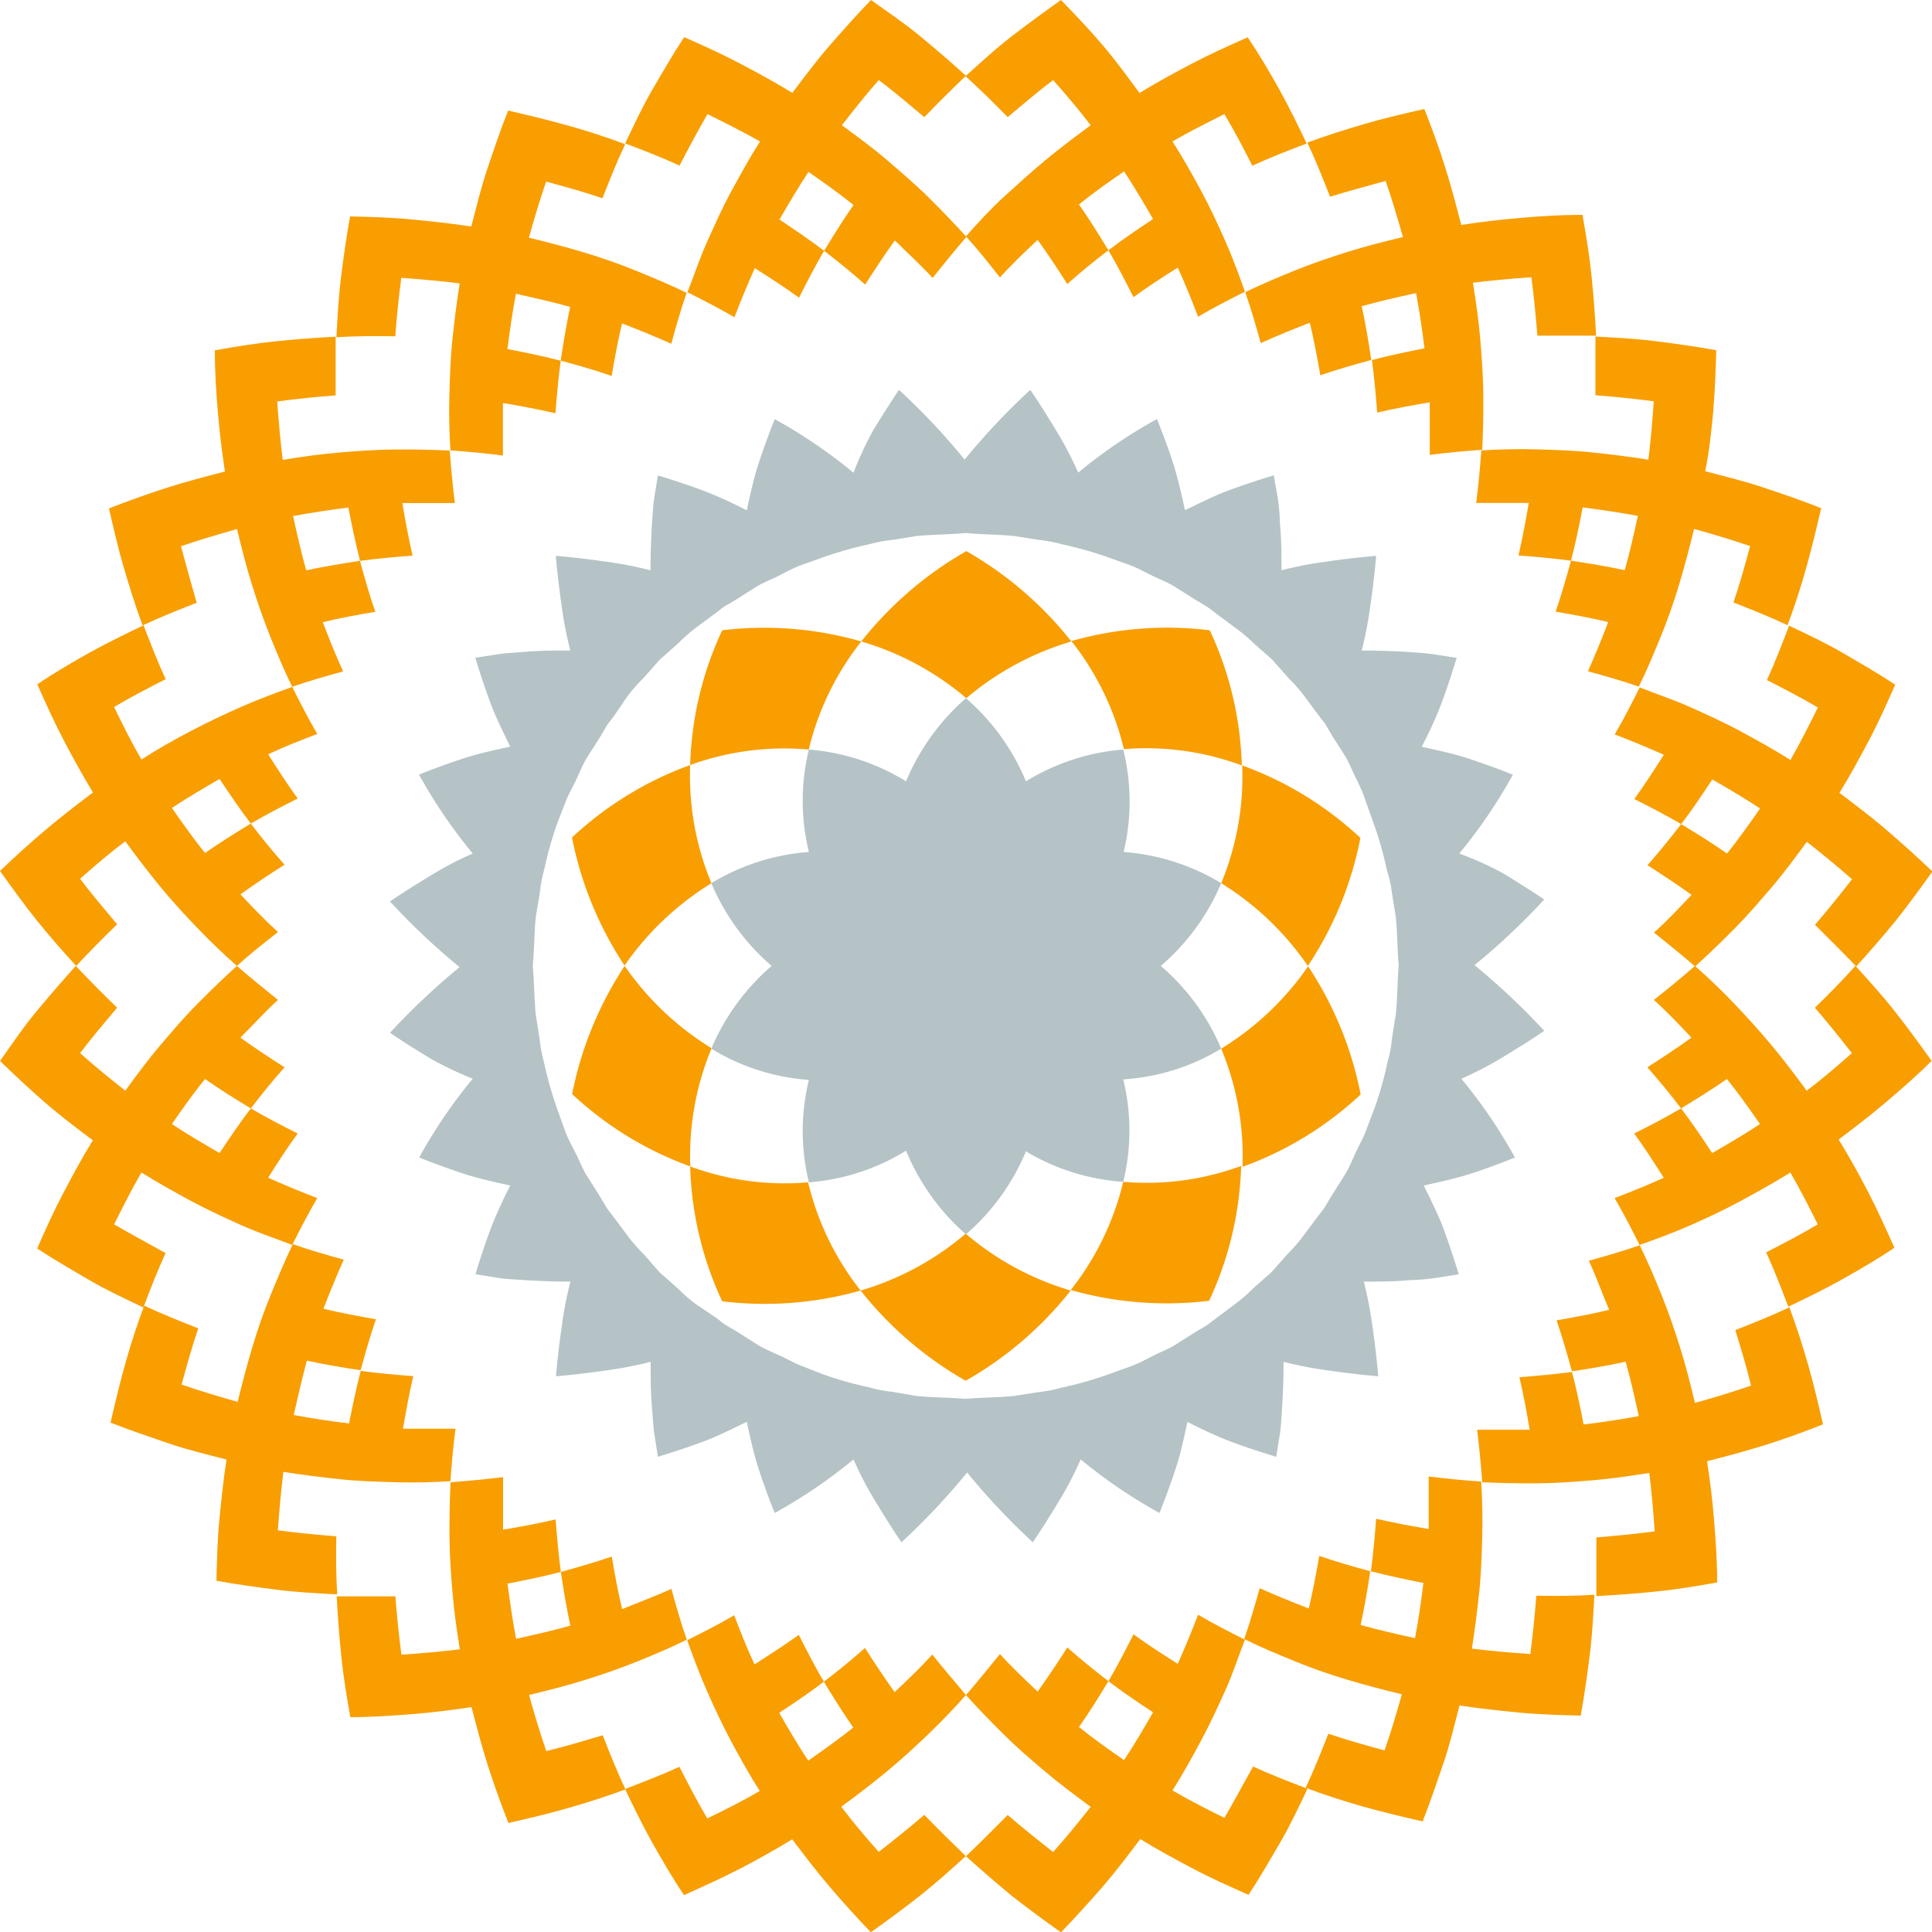
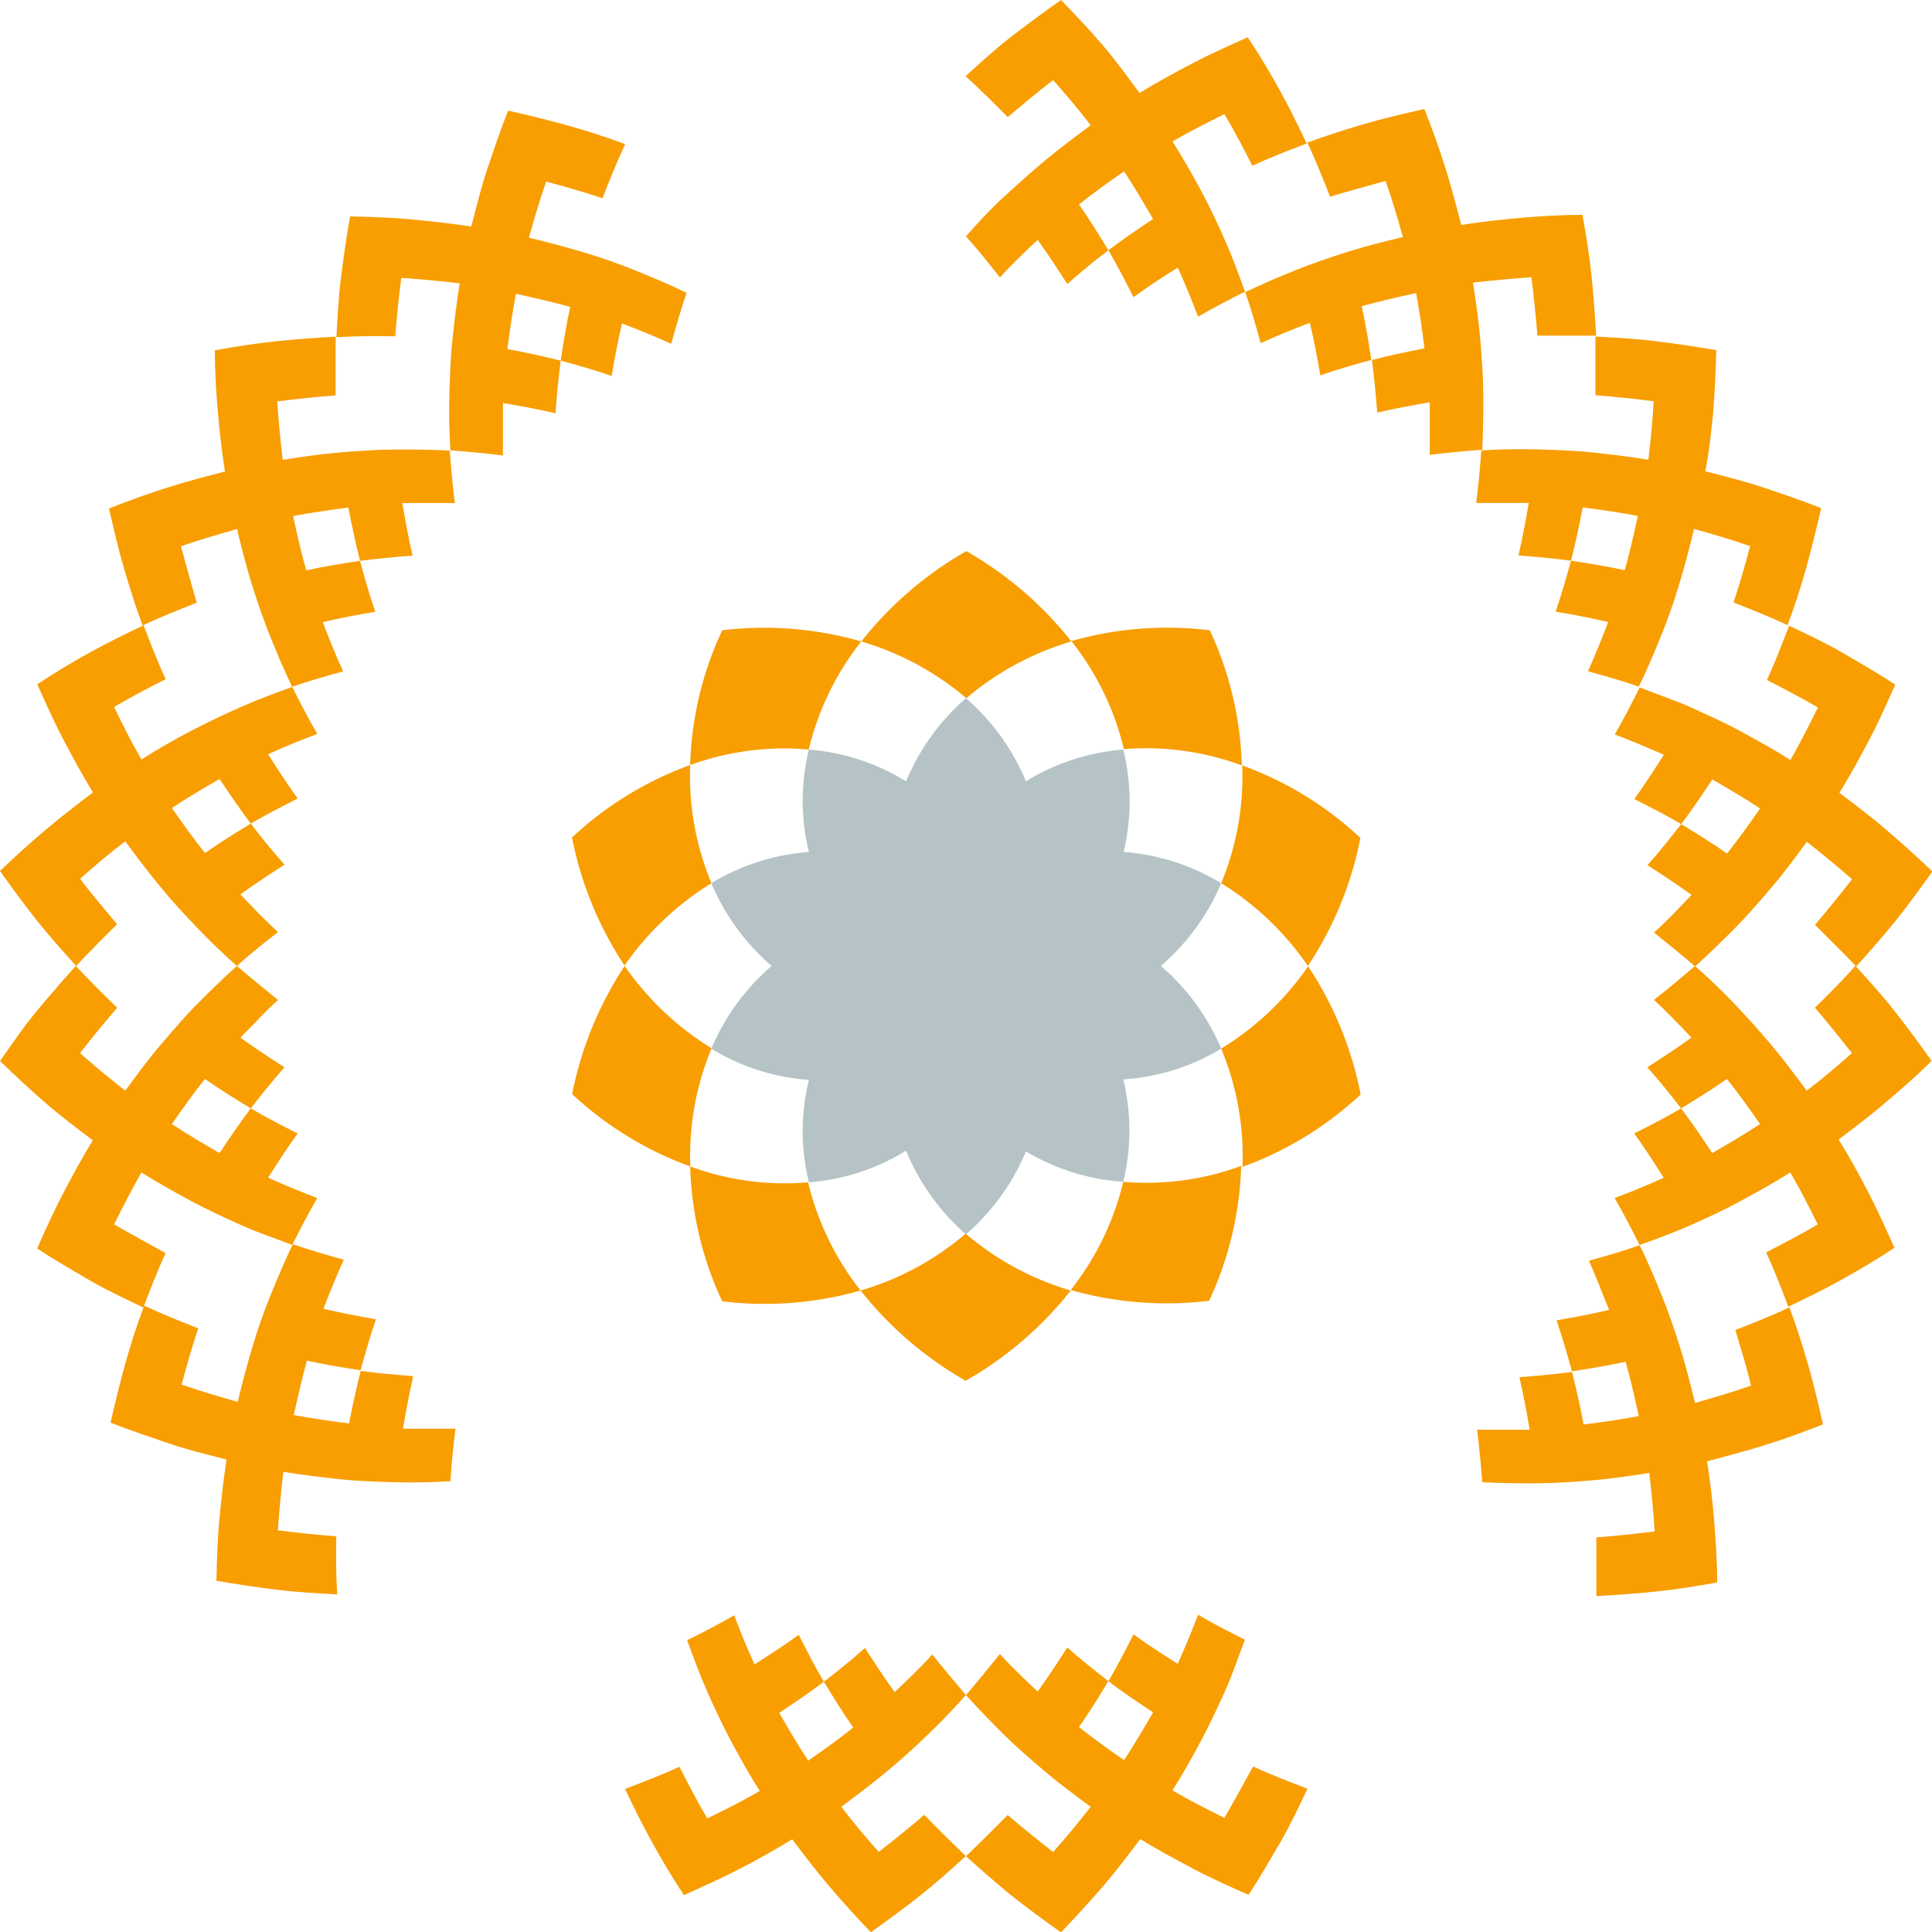
<svg xmlns="http://www.w3.org/2000/svg" viewBox="0 0 147.13 147.13">
  <defs>
    <style>.cls-1{fill:#f89e00;}.cls-2{fill:#b5c3c6;}</style>
  </defs>
  <g id="Layer_2" data-name="Layer 2">
    <g id="Слой_1" data-name="Слой 1">
      <path class="cls-1" d="M138.21,76.74c.95,1.1,1.88,2.26,2.82,3.46-1.13,1-2.3,2-3.44,2.86-.89-1.2-1.75-2.35-2.67-3.45s-1.88-2.16-2.84-3.17-2-2-3-2.88c-1.05.91-2.09,1.77-3.13,2.59,1,.9,1.91,1.86,2.86,2.87-1.11.8-2.25,1.55-3.36,2.26.89,1,1.71,2,2.57,3.13,1.15-.7,2.35-1.44,3.49-2.24.88,1.09,1.69,2.23,2.52,3.43-1.19.79-2.44,1.52-3.64,2.21-.78-1.19-1.54-2.31-2.37-3.4-1.17.69-2.4,1.32-3.57,1.91.79,1.08,1.5,2.19,2.25,3.37-1.23.57-2.52,1.08-3.74,1.55.68,1.16,1.28,2.33,1.9,3.57,1.27-.45,2.6-.94,3.87-1.5s2.58-1.17,3.83-1.85,2.55-1.39,3.78-2.17c.75,1.28,1.41,2.59,2.09,3.95-1.29.77-2.64,1.47-3.93,2.13.62,1.35,1.14,2.71,1.69,4.14,1.34-.64,2.74-1.32,4.08-2.07s2.71-1.55,4-2.42c-.66-1.46-1.29-2.87-2-4.24s-1.45-2.71-2.25-4c1.19-.9,2.43-1.84,3.6-2.84s2.34-2,3.48-3.15c-.93-1.31-1.85-2.56-2.8-3.77s-2-2.36-3-3.47C140.3,74.67,139.26,75.73,138.21,76.74Z" />
      <path class="cls-1" d="M133.35,105.52c-1.42.5-2.87.92-4.27,1.32-.35-1.45-.7-2.84-1.13-4.21s-.89-2.71-1.41-4-1.06-2.56-1.67-3.8c-1.28.45-2.61.83-3.87,1.18.56,1.22,1,2.45,1.54,3.74-1.32.32-2.68.57-4,.8.43,1.26.8,2.54,1.17,3.88,1.33-.2,2.72-.43,4.09-.73.38,1.35.69,2.72,1,4.14-1.41.27-2.83.47-4.2.64-.27-1.39-.55-2.73-.89-4-1.36.18-2.72.3-4,.4.3,1.29.55,2.61.78,4-1.38,0-2.74,0-4,0,.16,1.31.29,2.65.39,4,1.34.06,2.73.09,4.15.08s2.81-.11,4.25-.23,2.86-.33,4.32-.56c.18,1.45.31,2.93.41,4.45-1.5.2-3,.34-4.44.46,0,1.46,0,2.94,0,4.47,1.49-.08,3-.19,4.56-.35s3.07-.41,4.64-.69c0-1.6-.11-3.15-.23-4.68s-.31-3.06-.54-4.55c1.44-.37,2.93-.77,4.41-1.23s2.95-1,4.42-1.58c-.36-1.56-.71-3.07-1.14-4.56s-.89-2.93-1.42-4.35c-1.36.64-2.77,1.2-4.12,1.73C132.56,102.64,133,104.05,133.35,105.52Z" />
-       <path class="cls-1" d="M117,121.52c-.12,1.45-.26,2.94-.46,4.44-1.52-.1-3-.23-4.45-.41.23-1.46.41-2.91.56-4.32s.19-2.87.23-4.25,0-2.81-.08-4.15c-1.39-.1-2.73-.23-4-.39,0,1.31,0,2.67,0,4-1.37-.23-2.69-.48-4-.78-.1,1.31-.22,2.67-.4,4,1.32.34,2.66.62,4,.89-.17,1.37-.37,2.79-.64,4.2-1.42-.31-2.79-.62-4.14-1,.3-1.37.53-2.76.73-4.09-1.34-.37-2.62-.74-3.88-1.17-.23,1.29-.48,2.65-.8,4-1.29-.49-2.52-1-3.74-1.54-.35,1.26-.73,2.59-1.18,3.87,1.24.61,2.49,1.13,3.8,1.67s2.63,1,4,1.41,2.76.78,4.21,1.13c-.4,1.4-.82,2.85-1.32,4.27-1.47-.4-2.88-.79-4.28-1.27-.53,1.35-1.09,2.76-1.73,4.12,1.42.53,2.86,1,4.35,1.42s3,.78,4.56,1.14c.58-1.47,1.09-3,1.58-4.42s.86-3,1.23-4.41c1.49.23,3,.39,4.55.54s3.08.19,4.68.23c.28-1.57.5-3.12.69-4.64s.27-3.07.35-4.56C120,121.54,118.49,121.55,117,121.52Z" />
      <path class="cls-1" d="M93.24,138.44c-1.36-.68-2.67-1.34-3.95-2.09.78-1.23,1.5-2.53,2.17-3.78s1.28-2.57,1.85-3.83,1-2.6,1.5-3.87c-1.24-.62-2.42-1.22-3.57-1.9-.47,1.22-1,2.51-1.55,3.74-1.18-.75-2.29-1.46-3.37-2.25-.59,1.17-1.22,2.4-1.91,3.57,1.09.83,2.21,1.59,3.4,2.37-.69,1.2-1.42,2.45-2.21,3.64-1.2-.83-2.34-1.64-3.43-2.52.8-1.14,1.54-2.34,2.24-3.49-1.1-.86-2.14-1.68-3.13-2.57-.71,1.11-1.46,2.25-2.26,3.36-1-.95-2-1.89-2.87-2.86-.82,1-1.68,2.08-2.59,3.13.91,1,1.87,2,2.88,3s2.06,1.9,3.17,2.84,2.25,1.78,3.45,2.67c-.9,1.14-1.85,2.31-2.86,3.44-1.2-.94-2.36-1.87-3.46-2.82-1,1-2.07,2.09-3.18,3.14q1.66,1.5,3.47,3c1.21.95,2.46,1.87,3.77,2.8C81.9,146,83,144.81,84,143.65s1.94-2.41,2.84-3.6c1.28.8,2.61,1.51,4,2.25s2.78,1.35,4.24,2c.87-1.32,1.66-2.7,2.42-4s1.43-2.74,2.07-4.08c-1.43-.55-2.79-1.07-4.14-1.69C94.71,135.8,94,137.15,93.24,138.44Z" />
      <path class="cls-1" d="M70.39,138.21c-1.11.95-2.26,1.88-3.47,2.82-1-1.13-2-2.3-2.85-3.44,1.2-.89,2.34-1.75,3.45-2.67s2.16-1.88,3.16-2.84,2-2,2.88-3C72.65,128,71.79,127,71,126c-.91,1-1.86,1.91-2.87,2.86-.8-1.11-1.55-2.25-2.26-3.36-1,.89-2,1.71-3.13,2.57.7,1.15,1.44,2.35,2.24,3.49-1.1.88-2.24,1.69-3.43,2.52-.79-1.19-1.52-2.44-2.21-3.64,1.18-.78,2.31-1.54,3.4-2.37-.69-1.17-1.32-2.4-1.91-3.57-1.09.79-2.2,1.5-3.37,2.25-.58-1.23-1.08-2.52-1.55-3.74-1.16.68-2.34,1.28-3.58,1.9.46,1.27.95,2.6,1.51,3.87s1.17,2.58,1.84,3.83,1.39,2.55,2.18,3.78c-1.28.75-2.59,1.41-4,2.09-.76-1.29-1.46-2.64-2.12-3.93-1.35.62-2.72,1.14-4.14,1.69.64,1.34,1.32,2.74,2.07,4.08s1.55,2.71,2.42,4c1.46-.66,2.87-1.29,4.24-2s2.7-1.45,4-2.25c.9,1.19,1.84,2.43,2.84,3.6s2.05,2.34,3.15,3.48c1.3-.93,2.56-1.85,3.76-2.8s2.37-2,3.47-3C72.46,140.3,71.4,139.26,70.39,138.21Z" />
-       <path class="cls-1" d="M41.6,133.35c-.49-1.42-.92-2.87-1.31-4.27,1.45-.35,2.83-.7,4.21-1.13s2.71-.89,4-1.41,2.57-1.06,3.8-1.67c-.45-1.28-.82-2.61-1.17-3.87-1.22.56-2.45,1-3.75,1.54-.32-1.32-.57-2.68-.79-4-1.26.43-2.54.8-3.88,1.17.2,1.33.43,2.72.72,4.09-1.34.38-2.71.69-4.13,1-.27-1.41-.47-2.83-.65-4.2,1.4-.27,2.74-.55,4.06-.89-.18-1.36-.3-2.72-.4-4-1.29.3-2.61.55-4,.78,0-1.38,0-2.74,0-4-1.31.16-2.66.29-4,.39-.06,1.34-.09,2.73-.08,4.15s.11,2.81.23,4.25.32,2.86.56,4.32c-1.46.18-2.93.31-4.45.41-.2-1.5-.35-3-.46-4.44-1.46,0-3,0-4.47,0,.08,1.49.19,3,.35,4.56s.41,3.07.69,4.64c1.6,0,3.15-.11,4.68-.23s3.06-.31,4.55-.54c.37,1.44.76,2.93,1.23,4.41s1,2.95,1.58,4.42c1.56-.36,3.06-.71,4.55-1.14s2.94-.89,4.36-1.42c-.64-1.36-1.2-2.77-1.73-4.12C44.49,132.56,43.08,133,41.6,133.35Z" />
      <path class="cls-1" d="M25.61,117c-1.45-.12-2.94-.26-4.45-.46.11-1.52.24-3,.42-4.45,1.46.23,2.91.41,4.32.56s2.87.19,4.25.23,2.8,0,4.15-.08c.1-1.39.22-2.73.39-4-1.31,0-2.68,0-4,0,.23-1.37.48-2.69.78-4-1.31-.1-2.67-.22-4-.4-.34,1.32-.62,2.66-.89,4-1.37-.17-2.79-.37-4.21-.64.32-1.42.63-2.79,1-4.14,1.37.3,2.76.53,4.09.73.37-1.34.73-2.62,1.17-3.88-1.3-.23-2.65-.48-4-.8.5-1.29,1-2.52,1.55-3.74-1.27-.35-2.59-.73-3.88-1.18-.6,1.24-1.12,2.49-1.66,3.8s-1,2.63-1.41,4-.78,2.76-1.13,4.21c-1.4-.4-2.85-.82-4.27-1.32.4-1.47.79-2.88,1.27-4.28-1.35-.53-2.76-1.09-4.12-1.73-.53,1.42-1,2.86-1.42,4.35s-.78,3-1.14,4.56c1.47.58,3,1.09,4.42,1.58s3,.86,4.41,1.23c-.23,1.49-.39,3-.54,4.55s-.19,3.08-.23,4.68c1.56.28,3.12.5,4.64.69s3.07.27,4.56.35C25.59,120,25.58,118.49,25.61,117Z" />
      <path class="cls-1" d="M8.69,93.24c.68-1.36,1.34-2.67,2.08-3.95,1.24.78,2.54,1.5,3.78,2.17s2.58,1.28,3.84,1.85,2.6,1,3.86,1.5c.63-1.24,1.23-2.41,1.91-3.57-1.22-.47-2.51-1-3.74-1.55.74-1.18,1.46-2.29,2.25-3.37-1.17-.59-2.4-1.22-3.57-1.91-.83,1.09-1.59,2.21-2.38,3.4-1.19-.69-2.44-1.42-3.63-2.21.83-1.2,1.64-2.34,2.52-3.43,1.14.8,2.34,1.54,3.49,2.24.85-1.1,1.68-2.14,2.57-3.13-1.11-.71-2.26-1.46-3.36-2.26,1-1,1.89-2,2.86-2.87-1-.82-2.09-1.68-3.13-2.59q-1.5,1.36-3,2.88c-1,1-1.89,2.06-2.84,3.17s-1.78,2.25-2.66,3.45c-1.14-.9-2.31-1.85-3.44-2.86C7,79,8,77.84,8.92,76.74q-1.57-1.51-3.15-3.18c-1,1.11-2,2.27-3,3.47S.93,79.49,0,80.8C1.14,81.9,2.32,83,3.47,84s2.41,1.94,3.6,2.84c-.79,1.28-1.51,2.61-2.24,4s-1.36,2.78-2,4.24c1.32.87,2.7,1.66,4,2.42s2.75,1.43,4.09,2.07c.54-1.43,1.07-2.79,1.69-4.14C11.32,94.71,10,94,8.69,93.24Z" />
      <path class="cls-1" d="M8.92,70.39C8,69.28,7,68.13,6.1,66.92c1.13-1,2.3-2,3.44-2.85.88,1.2,1.75,2.34,2.66,3.45s1.88,2.16,2.84,3.16,2,2,3,2.88c1-.91,2.09-1.77,3.13-2.58-1-.91-1.91-1.86-2.86-2.87,1.1-.8,2.25-1.55,3.36-2.26-.89-1-1.72-2-2.57-3.13-1.15.7-2.35,1.44-3.49,2.24-.88-1.1-1.69-2.24-2.52-3.43,1.19-.79,2.44-1.52,3.63-2.21.79,1.18,1.55,2.31,2.38,3.4,1.17-.69,2.4-1.32,3.57-1.91-.79-1.09-1.51-2.2-2.25-3.37,1.23-.58,2.52-1.08,3.74-1.55-.68-1.16-1.28-2.34-1.91-3.58-1.26.46-2.59.95-3.86,1.51S15.81,55,14.55,55.66,12,57.05,10.77,57.84c-.74-1.28-1.4-2.59-2.08-4,1.28-.76,2.63-1.46,3.93-2.12C12,50.41,11.47,49,10.93,47.62c-1.34.64-2.74,1.32-4.09,2.07s-2.7,1.55-4,2.42c.65,1.46,1.28,2.87,2,4.24s1.45,2.7,2.24,4c-1.19.9-2.42,1.84-3.6,2.84S1.14,65.23,0,66.33c.93,1.3,1.84,2.56,2.8,3.76s2,2.37,3,3.47Q7.35,71.91,8.92,70.39Z" />
      <path class="cls-1" d="M13.78,41.6c1.42-.49,2.87-.92,4.27-1.31.35,1.45.7,2.83,1.13,4.21s.89,2.71,1.41,4,1.06,2.57,1.66,3.8c1.29-.45,2.61-.82,3.88-1.17-.56-1.22-1.05-2.45-1.55-3.75,1.33-.32,2.68-.57,4-.79-.44-1.26-.8-2.54-1.17-3.88-1.33.2-2.72.43-4.09.72-.38-1.34-.69-2.71-1-4.13,1.42-.27,2.84-.47,4.21-.65.27,1.4.55,2.74.89,4.06,1.36-.18,2.72-.3,4-.4-.3-1.29-.55-2.61-.78-4,1.37,0,2.74,0,4,0-.17-1.31-.29-2.66-.39-4-1.35-.06-2.74-.09-4.15-.08s-2.81.11-4.25.23-2.86.32-4.32.56c-.18-1.46-.31-2.93-.42-4.45,1.51-.2,3-.35,4.45-.46,0-1.46,0-3,0-4.47-1.49.08-3,.19-4.56.35s-3.08.41-4.64.69c0,1.6.1,3.15.23,4.68s.31,3.06.54,4.55c-1.44.37-2.94.76-4.41,1.23s-2.95,1-4.42,1.58c.36,1.56.7,3.06,1.14,4.55s.89,2.94,1.42,4.36c1.36-.64,2.77-1.2,4.12-1.73C14.57,44.49,14.18,43.08,13.78,41.6Z" />
      <path class="cls-1" d="M30.1,25.61c.11-1.45.26-2.94.46-4.45,1.52.11,3,.24,4.45.42-.24,1.46-.41,2.91-.56,4.32s-.19,2.87-.23,4.25,0,2.8.08,4.15c1.38.1,2.73.22,4,.39,0-1.31,0-2.68,0-4,1.37.23,2.69.48,4,.78.1-1.31.22-2.67.4-4-1.32-.34-2.66-.62-4.06-.89.18-1.37.38-2.79.65-4.21,1.42.32,2.79.63,4.13,1-.29,1.37-.52,2.76-.72,4.09,1.34.37,2.62.73,3.88,1.17.22-1.3.47-2.65.79-4,1.3.5,2.53,1,3.75,1.55.35-1.27.72-2.59,1.17-3.88-1.23-.6-2.48-1.12-3.8-1.66s-2.63-1-4-1.41-2.76-.78-4.21-1.13c.39-1.4.82-2.85,1.31-4.27,1.48.4,2.89.79,4.29,1.27.53-1.35,1.09-2.76,1.73-4.12-1.42-.53-2.86-1-4.36-1.42s-3-.78-4.55-1.14c-.59,1.47-1.1,3-1.58,4.42s-.86,3-1.23,4.41c-1.49-.23-3-.39-4.55-.54s-3.08-.19-4.68-.23c-.28,1.56-.5,3.12-.69,4.64s-.27,3.07-.35,4.56C27.15,25.59,28.64,25.58,30.1,25.61Z" />
-       <path class="cls-1" d="M53.88,8.69c1.37.68,2.68,1.34,4,2.08-.79,1.24-1.5,2.54-2.18,3.78s-1.27,2.58-1.84,3.84-1,2.6-1.51,3.86c1.24.63,2.42,1.23,3.58,1.91.47-1.22,1-2.51,1.55-3.74,1.17.74,2.28,1.46,3.37,2.25.59-1.17,1.22-2.4,1.91-3.57-1.09-.83-2.22-1.59-3.4-2.38.69-1.19,1.42-2.44,2.21-3.63,1.19.83,2.33,1.64,3.43,2.52-.8,1.14-1.54,2.34-2.24,3.49,1.1.85,2.13,1.68,3.13,2.57.71-1.11,1.46-2.26,2.26-3.36,1,1,2,1.89,2.87,2.86.81-1,1.67-2.09,2.58-3.13q-1.36-1.5-2.88-3c-1-1-2.06-1.89-3.16-2.84s-2.25-1.78-3.45-2.66C65,8.4,65.92,7.23,66.92,6.1,68.13,7,69.28,8,70.39,8.92q1.52-1.57,3.17-3.15c-1.1-1-2.26-2-3.47-3S67.63.93,66.33,0c-1.1,1.14-2.15,2.32-3.15,3.47s-1.94,2.41-2.84,3.6c-1.29-.79-2.61-1.51-4-2.24s-2.78-1.36-4.24-2c-.87,1.32-1.66,2.7-2.42,4s-1.43,2.75-2.07,4.09c1.42.54,2.79,1.07,4.14,1.69C52.42,11.32,53.12,10,53.88,8.69Z" />
      <path class="cls-1" d="M76.74,8.92C77.84,8,79,7,80.2,6.1c1,1.13,2,2.3,2.86,3.44-1.2.88-2.35,1.75-3.45,2.66S77.45,14.08,76.44,15s-2,2-2.88,3c.91,1,1.77,2.09,2.59,3.13.9-1,1.86-1.91,2.87-2.86.8,1.1,1.55,2.25,2.26,3.36,1-.89,2-1.72,3.13-2.57-.7-1.15-1.44-2.35-2.24-3.49,1.09-.88,2.23-1.69,3.43-2.52.79,1.19,1.52,2.44,2.21,3.63-1.19.79-2.31,1.55-3.4,2.38.69,1.17,1.32,2.4,1.91,3.57,1.08-.79,2.19-1.51,3.37-2.25.57,1.23,1.08,2.52,1.55,3.74,1.15-.68,2.33-1.28,3.57-1.91-.45-1.26-.94-2.59-1.5-3.86s-1.17-2.58-1.85-3.84S90.07,12,89.29,10.77c1.28-.74,2.59-1.4,3.95-2.08.77,1.28,1.47,2.63,2.13,3.93,1.35-.62,2.71-1.15,4.14-1.69-.64-1.34-1.32-2.74-2.07-4.09s-1.55-2.7-2.42-4c-1.46.65-2.87,1.28-4.24,2s-2.71,1.45-4,2.24C85.89,5.88,85,4.65,84,3.47S81.9,1.14,80.8,0C79.49.93,78.24,1.84,77,2.8s-2.36,2-3.47,3Q75.22,7.35,76.74,8.92Z" />
      <path class="cls-1" d="M105.52,13.78c.5,1.42.92,2.87,1.32,4.27-1.45.35-2.84.7-4.21,1.13s-2.71.89-4,1.41-2.56,1.06-3.8,1.66c.45,1.29.83,2.61,1.18,3.88,1.22-.56,2.45-1.05,3.74-1.55.32,1.33.57,2.68.8,4,1.26-.44,2.54-.8,3.88-1.17-.2-1.33-.43-2.72-.73-4.09,1.35-.38,2.72-.69,4.14-1,.27,1.42.47,2.84.64,4.21-1.39.27-2.73.55-4,.89.18,1.36.3,2.72.4,4,1.29-.3,2.61-.55,4-.78,0,1.37,0,2.74,0,4,1.31-.17,2.65-.29,4-.39.06-1.35.09-2.74.08-4.15s-.11-2.81-.23-4.25-.33-2.86-.56-4.32c1.45-.18,2.93-.31,4.45-.42.2,1.51.34,3,.46,4.45,1.46,0,2.94,0,4.47,0-.08-1.49-.19-3-.35-4.56s-.41-3.08-.69-4.64c-1.6,0-3.15.1-4.68.23s-3.06.31-4.55.54c-.37-1.44-.77-2.94-1.23-4.41s-1-2.95-1.58-4.42c-1.56.36-3.07.7-4.56,1.14s-2.93.89-4.35,1.42c.64,1.36,1.2,2.77,1.73,4.12C102.64,14.57,104.05,14.18,105.52,13.78Z" />
      <path class="cls-1" d="M130.47,31.35c.12-1.53.19-3.08.23-4.68-1.57-.28-3.12-.5-4.64-.69s-3.07-.27-4.56-.35c0,1.52,0,3,0,4.47,1.45.11,2.94.26,4.44.46-.1,1.52-.23,3-.41,4.45-1.46-.24-2.91-.41-4.32-.56s-2.87-.19-4.25-.23-2.81,0-4.15.08c-.1,1.38-.23,2.73-.39,4,1.31,0,2.67,0,4,0-.23,1.37-.48,2.69-.78,4,1.31.1,2.67.22,4,.4.34-1.32.62-2.66.89-4.06,1.37.18,2.79.38,4.2.65-.31,1.42-.62,2.79-1,4.13-1.37-.29-2.76-.52-4.09-.72-.37,1.34-.74,2.62-1.17,3.88,1.29.22,2.65.47,4,.79-.49,1.3-1,2.53-1.54,3.75,1.26.35,2.59.72,3.87,1.17.61-1.23,1.13-2.48,1.67-3.8s1-2.63,1.41-4,.78-2.76,1.13-4.21c1.4.39,2.85.82,4.27,1.31-.4,1.48-.79,2.89-1.27,4.29,1.35.53,2.76,1.09,4.12,1.73.53-1.42,1-2.86,1.42-4.36s.78-3,1.14-4.55c-1.47-.59-3-1.1-4.42-1.58s-3-.86-4.41-1.23C130.16,34.41,130.32,32.91,130.47,31.35Z" />
      <path class="cls-1" d="M138.44,53.88c-.68,1.37-1.34,2.68-2.09,4-1.23-.79-2.53-1.5-3.78-2.18s-2.57-1.27-3.83-1.84-2.6-1-3.87-1.51c-.62,1.24-1.22,2.42-1.9,3.58,1.22.47,2.51,1,3.74,1.55-.75,1.17-1.46,2.28-2.25,3.37,1.17.59,2.4,1.22,3.57,1.91.83-1.09,1.59-2.22,2.37-3.4,1.2.69,2.45,1.42,3.64,2.21-.83,1.19-1.64,2.33-2.52,3.43-1.14-.8-2.34-1.54-3.49-2.24-.86,1.1-1.68,2.13-2.57,3.13,1.11.71,2.25,1.46,3.36,2.26-.95,1-1.89,2-2.86,2.87,1,.81,2.08,1.67,3.13,2.58,1-.91,2-1.87,3-2.88s1.9-2.06,2.84-3.16,1.78-2.25,2.67-3.45c1.14.9,2.31,1.85,3.44,2.85-.94,1.21-1.87,2.36-2.82,3.47,1,1,2.09,2.07,3.14,3.17q1.5-1.65,3-3.47c.95-1.2,1.87-2.46,2.8-3.76-1.14-1.1-2.32-2.15-3.48-3.15s-2.41-1.94-3.6-2.84c.8-1.29,1.51-2.61,2.25-4s1.35-2.78,2-4.24c-1.32-.87-2.7-1.66-4-2.42s-2.74-1.43-4.08-2.07c-.55,1.42-1.07,2.79-1.69,4.14C135.8,52.42,137.15,53.12,138.44,53.88Z" />
-       <path class="cls-2" d="M107.27,49.65c-1.22-.07-2.42-.11-3.57-.11a30.39,30.39,0,0,0,.67-3.5c.17-1.2.32-2.43.43-3.71-1.28.11-2.52.25-3.71.43a28,28,0,0,0-3.5.67c0-1.16,0-2.35-.12-3.58,0-.6-.07-1.25-.15-1.85L97,36.2c-1.2.36-2.36.75-3.47,1.16s-2.24,1-3.29,1.49c-.25-1.14-.52-2.36-.88-3.5s-.79-2.27-1.25-3.44a38.71,38.71,0,0,0-6,4.08,27.78,27.78,0,0,0-1.65-3.16c-.61-1-1.27-2.08-2-3.14a51.65,51.65,0,0,0-5,5.31,50.57,50.57,0,0,0-5-5.31c-.71,1.06-1.37,2.11-2,3.14A26.26,26.26,0,0,0,65,36a39.19,39.19,0,0,0-6-4.08c-.47,1.17-.88,2.31-1.25,3.44s-.63,2.36-.88,3.5c-1-.51-2.18-1.07-3.3-1.49s-2.26-.8-3.47-1.16L49.81,38c-.08.6-.11,1.25-.16,1.85-.07,1.23-.11,2.42-.11,3.58a28.4,28.4,0,0,0-3.5-.67c-1.2-.18-2.43-.32-3.71-.43.11,1.28.25,2.51.43,3.71a28.4,28.4,0,0,0,.67,3.5c-1.16,0-2.35,0-3.58.11-.6.05-1.25.08-1.85.16l-1.8.28c.36,1.21.75,2.36,1.16,3.47s1,2.25,1.49,3.3c-1.14.25-2.36.51-3.5.88s-2.27.78-3.44,1.25A39.19,39.19,0,0,0,36,65a26.26,26.26,0,0,0-3.16,1.65c-1,.61-2.08,1.27-3.14,2a51.5,51.5,0,0,0,5.3,5,52.63,52.63,0,0,0-5.3,5c1.06.72,2.11,1.38,3.14,2A27.78,27.78,0,0,0,36,82.15a38.71,38.71,0,0,0-4.08,6c1.17.46,2.31.88,3.44,1.25s2.36.63,3.5.88c-.51,1-1.07,2.18-1.49,3.29s-.8,2.27-1.16,3.47l1.8.29c.6.08,1.25.11,1.85.15,1.23.08,2.42.12,3.58.12a28,28,0,0,0-.67,3.5c-.18,1.19-.32,2.43-.43,3.71,1.28-.11,2.51-.26,3.71-.43a30.39,30.39,0,0,0,3.5-.67c0,1.15,0,2.35.11,3.58.05.6.08,1.25.16,1.84l.28,1.81c1.21-.37,2.36-.75,3.47-1.16s2.25-1,3.3-1.5c.25,1.14.51,2.37.88,3.51s.78,2.27,1.25,3.43a39.19,39.19,0,0,0,6-4.08,25.66,25.66,0,0,0,1.65,3.17c.61,1,1.27,2.08,2,3.14a51.58,51.58,0,0,0,5-5.31,52.71,52.71,0,0,0,5,5.31c.72-1.06,1.38-2.11,2-3.14a27.1,27.1,0,0,0,1.65-3.17,38.71,38.71,0,0,0,6,4.08c.46-1.16.88-2.31,1.25-3.43s.63-2.37.88-3.51c1,.52,2.18,1.08,3.29,1.5s2.27.79,3.47,1.16l.29-1.81c.08-.59.11-1.24.15-1.84.08-1.23.12-2.43.12-3.58a30,30,0,0,0,3.5.67c1.19.17,2.43.32,3.71.43-.11-1.28-.26-2.52-.43-3.71a30,30,0,0,0-.67-3.5c1.15,0,2.35,0,3.57-.12.61,0,1.26-.07,1.85-.15l1.81-.29c-.37-1.2-.75-2.36-1.16-3.47s-1-2.24-1.5-3.29c1.14-.25,2.37-.52,3.51-.88s2.27-.79,3.43-1.25a38.71,38.71,0,0,0-4.08-6,27.1,27.1,0,0,0,3.17-1.65c1-.61,2.08-1.27,3.14-2a52.71,52.71,0,0,0-5.31-5,51.58,51.58,0,0,0,5.31-5c-1.06-.71-2.11-1.37-3.14-2A25.66,25.66,0,0,0,111.13,65a39.19,39.19,0,0,0,4.08-6c-1.16-.47-2.31-.88-3.43-1.25s-2.37-.63-3.51-.88c.52-1,1.08-2.18,1.5-3.3s.79-2.26,1.16-3.47l-1.81-.28C108.53,49.73,107.88,49.7,107.27,49.65ZM104,61l.62,1.74a26.92,26.92,0,0,1,1,3.53A9.18,9.18,0,0,1,106,68l.3,1.82c.12,1.23.11,2.48.22,3.71-.11,1.24-.1,2.48-.22,3.71L106,79.1a9.32,9.32,0,0,1-.34,1.81,27.38,27.38,0,0,1-1,3.53L104,86.17c-.22.58-.54,1.11-.79,1.67s-.49,1.13-.81,1.65l-1,1.58-.47.79c-.16.27-.37.5-.55.75l-1.11,1.48a12.4,12.4,0,0,1-1.21,1.4l-1.23,1.39-1.39,1.23a12.4,12.4,0,0,1-1.4,1.21l-1.48,1.11c-.25.18-.48.39-.75.55l-.79.47-1.58,1c-.52.32-1.11.53-1.65.81s-1.09.57-1.67.79l-1.73.62a27.38,27.38,0,0,1-3.53,1,10.15,10.15,0,0,1-1.81.35l-1.83.29c-1.23.12-2.47.11-3.71.22-1.23-.11-2.48-.1-3.71-.22L68,106a10,10,0,0,1-1.81-.35,26.48,26.48,0,0,1-3.53-1L61,104c-.57-.22-1.1-.54-1.66-.79s-1.13-.49-1.66-.81l-1.57-1-.8-.47c-.26-.16-.49-.37-.74-.55L53,99.32a12.3,12.3,0,0,1-1.39-1.21l-1.39-1.23L49,95.49a12.49,12.49,0,0,1-1.22-1.4l-1.1-1.48a8,8,0,0,1-.55-.75l-.47-.79-1-1.58c-.32-.52-.53-1.11-.81-1.65s-.58-1.09-.8-1.67l-.62-1.73a29.07,29.07,0,0,1-1-3.53,11.11,11.11,0,0,1-.34-1.81l-.29-1.83c-.12-1.23-.11-2.47-.23-3.71.12-1.23.11-2.48.23-3.71L41.11,68a10.91,10.91,0,0,1,.34-1.81,28.56,28.56,0,0,1,1-3.53L43.1,61c.22-.57.54-1.1.8-1.66s.49-1.13.81-1.66l1-1.57.47-.8c.15-.26.37-.49.55-.74L47.8,53A12.38,12.38,0,0,1,49,51.64l1.23-1.39L51.64,49A12.38,12.38,0,0,1,53,47.8l1.49-1.1c.25-.18.48-.4.74-.55l.8-.47,1.57-1c.53-.32,1.11-.53,1.66-.81s1.09-.58,1.66-.8l1.74-.62a28.06,28.06,0,0,1,3.53-1A10.91,10.91,0,0,1,68,41.11l1.82-.29c1.23-.12,2.48-.11,3.71-.23,1.24.12,2.48.11,3.71.23l1.83.29a11.11,11.11,0,0,1,1.81.34,29.07,29.07,0,0,1,3.53,1l1.73.62c.58.22,1.11.54,1.67.8s1.13.49,1.65.81l1.58,1,.79.47a8,8,0,0,1,.75.55l1.48,1.1A12.49,12.49,0,0,1,95.49,49l1.39,1.23,1.23,1.39A12.3,12.3,0,0,1,99.32,53l1.11,1.49c.18.25.39.48.55.74l.47.8,1,1.57c.32.53.53,1.11.81,1.66S103.8,60.38,104,61Z" />
      <path class="cls-1" d="M93,79.86a21.33,21.33,0,0,1,1.62,9,26.26,26.26,0,0,0,9-5.51,27,27,0,0,0-4-9.76A22.05,22.05,0,0,1,93,79.86Z" />
      <path class="cls-1" d="M85.54,90a21.26,21.26,0,0,1-4,8.24,26.8,26.8,0,0,0,10.54.82,26.05,26.05,0,0,0,2.44-10.27A20.82,20.82,0,0,1,85.54,90Z" />
      <path class="cls-1" d="M65.54,98.28a27.58,27.58,0,0,0,8,6.87,27.49,27.49,0,0,0,8-6.87,21.85,21.85,0,0,1-8-4.33A21.72,21.72,0,0,1,65.54,98.28Z" />
      <path class="cls-1" d="M52.56,88.83A25.88,25.88,0,0,0,55,99.1a26.81,26.81,0,0,0,10.54-.82,21.26,21.26,0,0,1-4-8.24A20.81,20.81,0,0,1,52.56,88.83Z" />
      <path class="cls-1" d="M47.57,73.56a27.31,27.31,0,0,0-4,9.76,26.3,26.3,0,0,0,9,5.51,21.33,21.33,0,0,1,1.62-9A22.2,22.2,0,0,1,47.57,73.56Z" />
      <path class="cls-1" d="M54.18,67.26a21.27,21.27,0,0,1-1.62-9,26.33,26.33,0,0,0-9,5.52,27.18,27.18,0,0,0,4,9.75A22.2,22.2,0,0,1,54.18,67.26Z" />
      <path class="cls-1" d="M61.59,57.08a21.22,21.22,0,0,1,4-8.23A26.63,26.63,0,0,0,55,48a25.87,25.87,0,0,0-2.44,10.26A21,21,0,0,1,61.59,57.08Z" />
      <path class="cls-1" d="M81.59,48.85a27.67,27.67,0,0,0-8-6.88,27.75,27.75,0,0,0-8,6.88,21.85,21.85,0,0,1,8,4.32A22,22,0,0,1,81.59,48.85Z" />
      <path class="cls-1" d="M94.57,58.29A26,26,0,0,0,92.13,48a26.61,26.61,0,0,0-10.54.82,21.22,21.22,0,0,1,4,8.23A21,21,0,0,1,94.57,58.29Z" />
      <path class="cls-2" d="M85.54,57.08a16.66,16.66,0,0,0-7.41,2.42,17,17,0,0,0-4.57-6.33A17.18,17.18,0,0,0,69,59.5a16.62,16.62,0,0,0-7.4-2.42,16.42,16.42,0,0,0,0,7.8,16.68,16.68,0,0,0-7.43,2.38,17.13,17.13,0,0,0,4.59,6.3,17.13,17.13,0,0,0-4.59,6.3,16.43,16.43,0,0,0,7.43,2.38,16.42,16.42,0,0,0,0,7.8A16.49,16.49,0,0,0,69,87.63,17.15,17.15,0,0,0,73.56,94a16.92,16.92,0,0,0,4.57-6.32A16.53,16.53,0,0,0,85.54,90a16.42,16.42,0,0,0,0-7.8A16.43,16.43,0,0,0,93,79.86a17,17,0,0,0-4.6-6.3,17,17,0,0,0,4.6-6.3,16.68,16.68,0,0,0-7.43-2.38A16.42,16.42,0,0,0,85.54,57.08Z" />
      <path class="cls-1" d="M93,67.26a22.05,22.05,0,0,1,6.6,6.3,26.83,26.83,0,0,0,4-9.75,26.29,26.29,0,0,0-9-5.52A21.27,21.27,0,0,1,93,67.26Z" />
    </g>
  </g>
</svg>